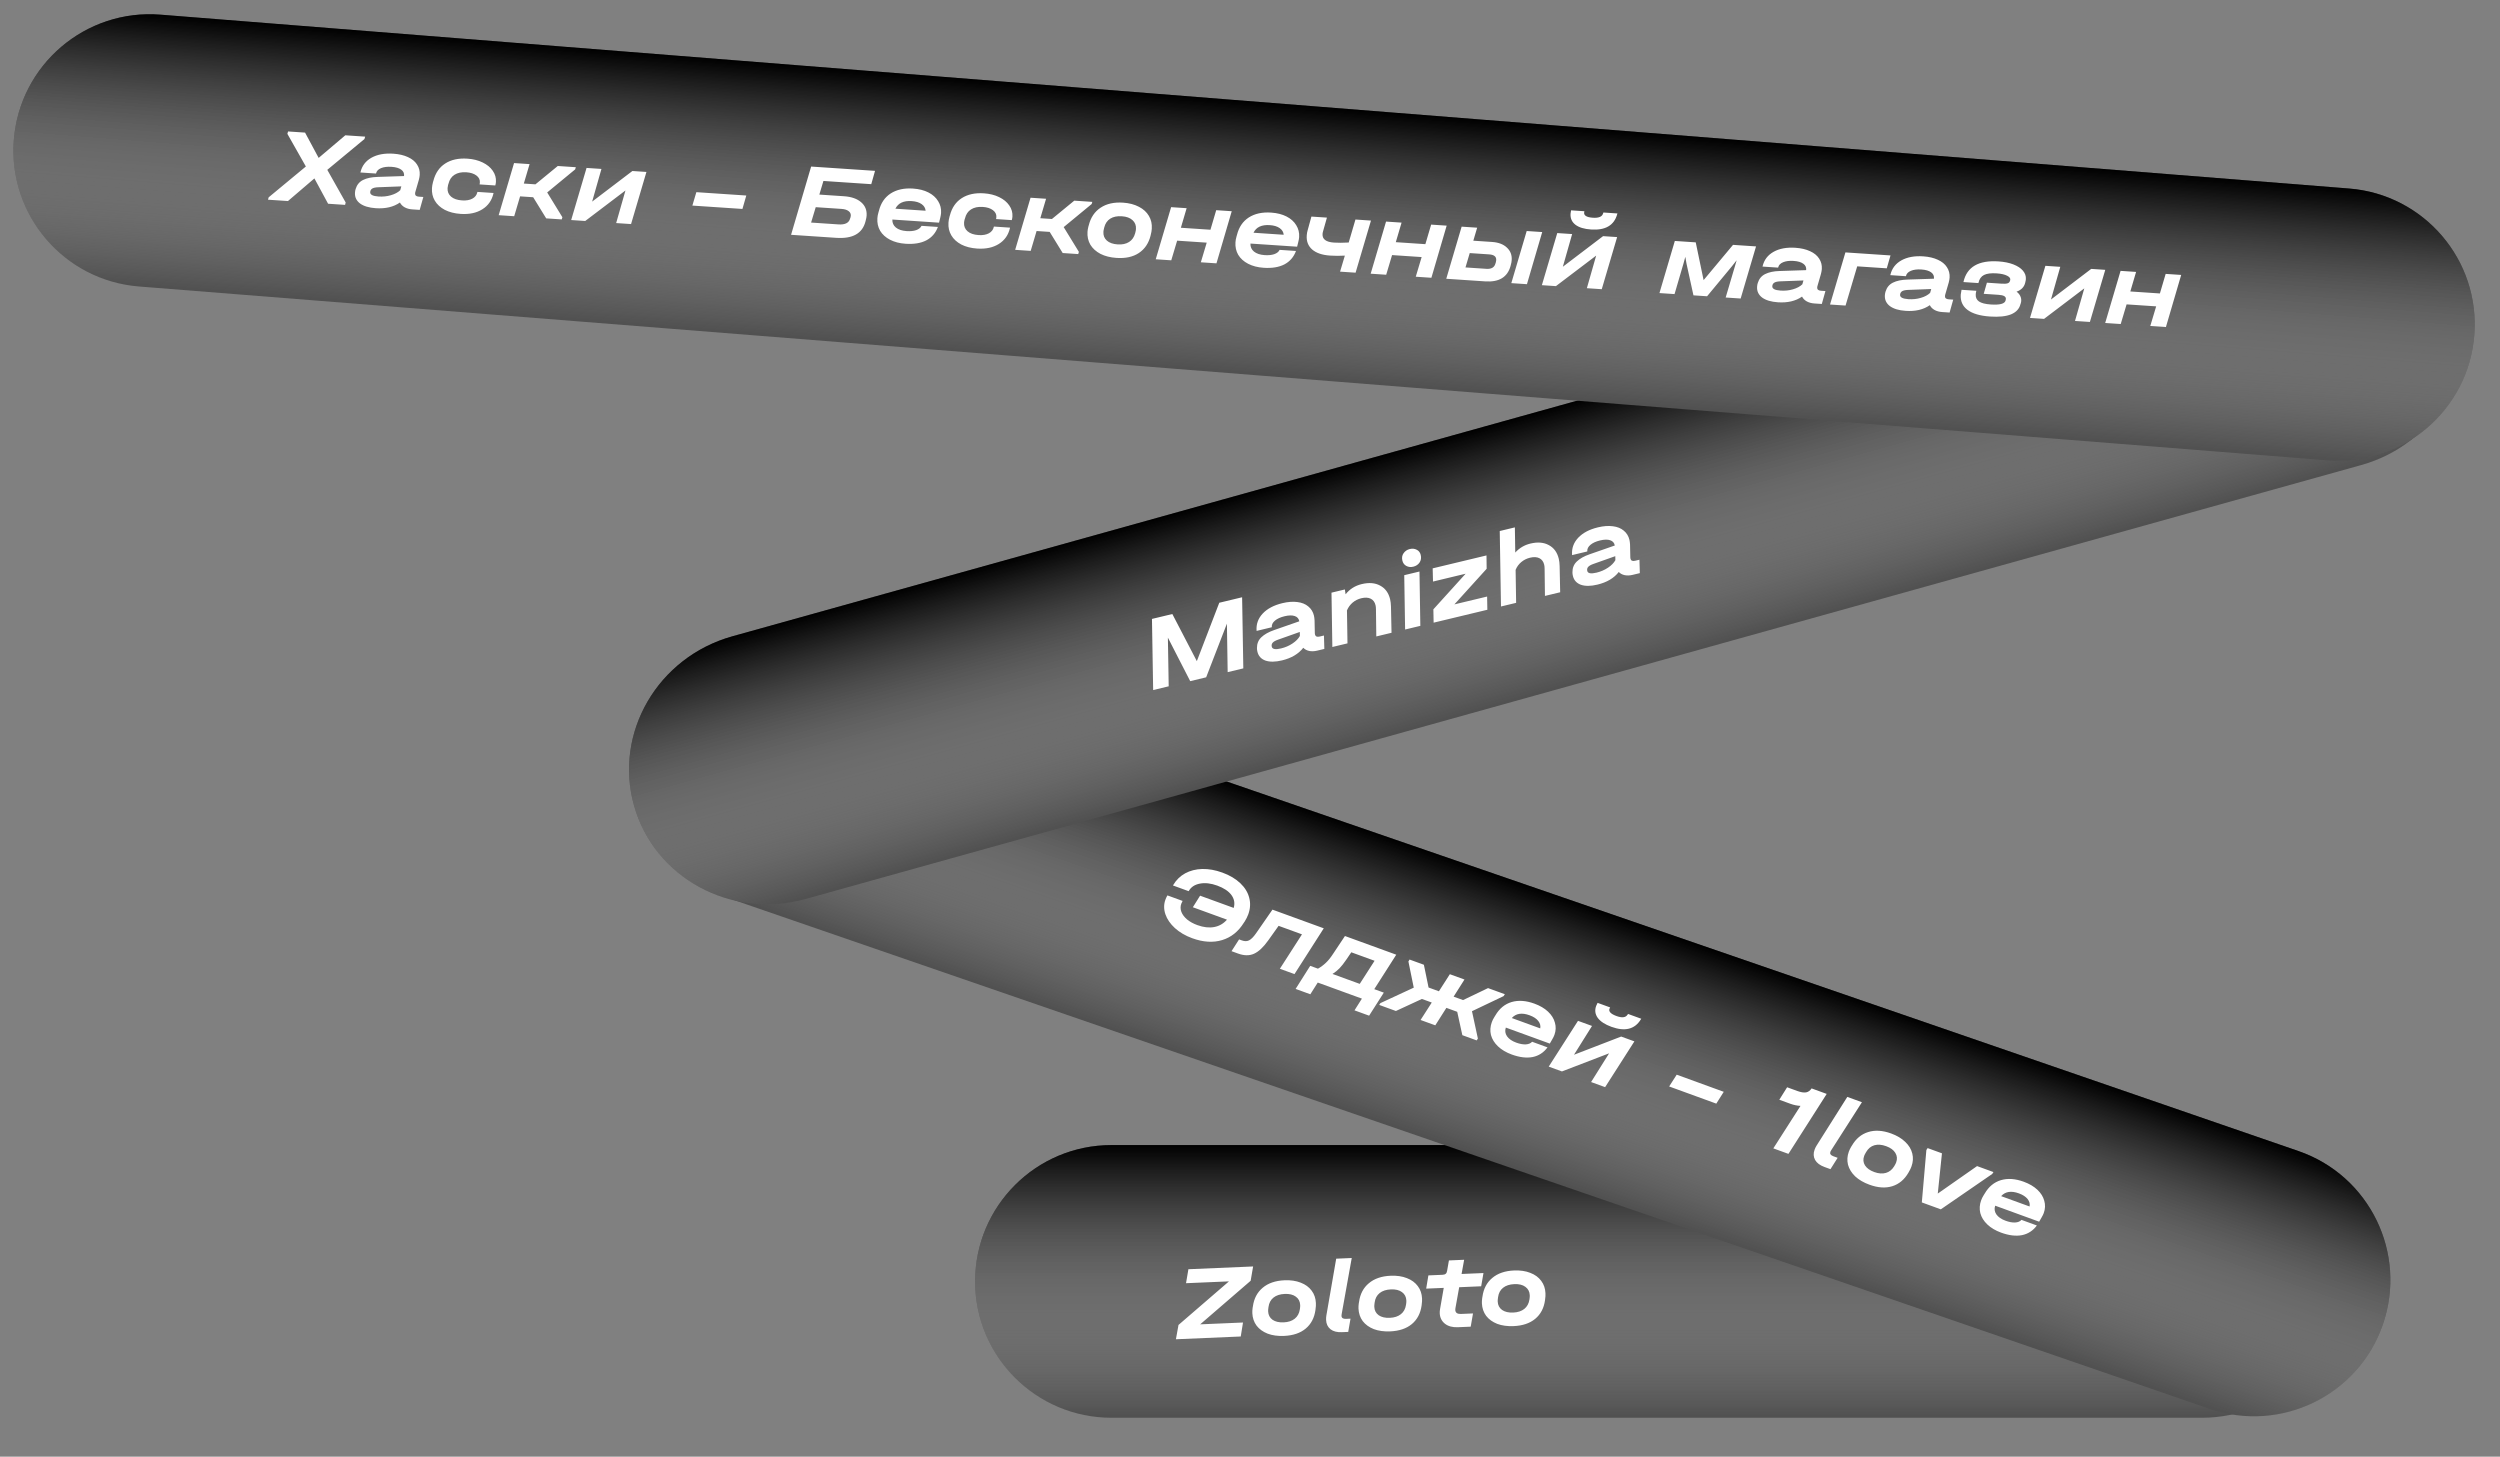
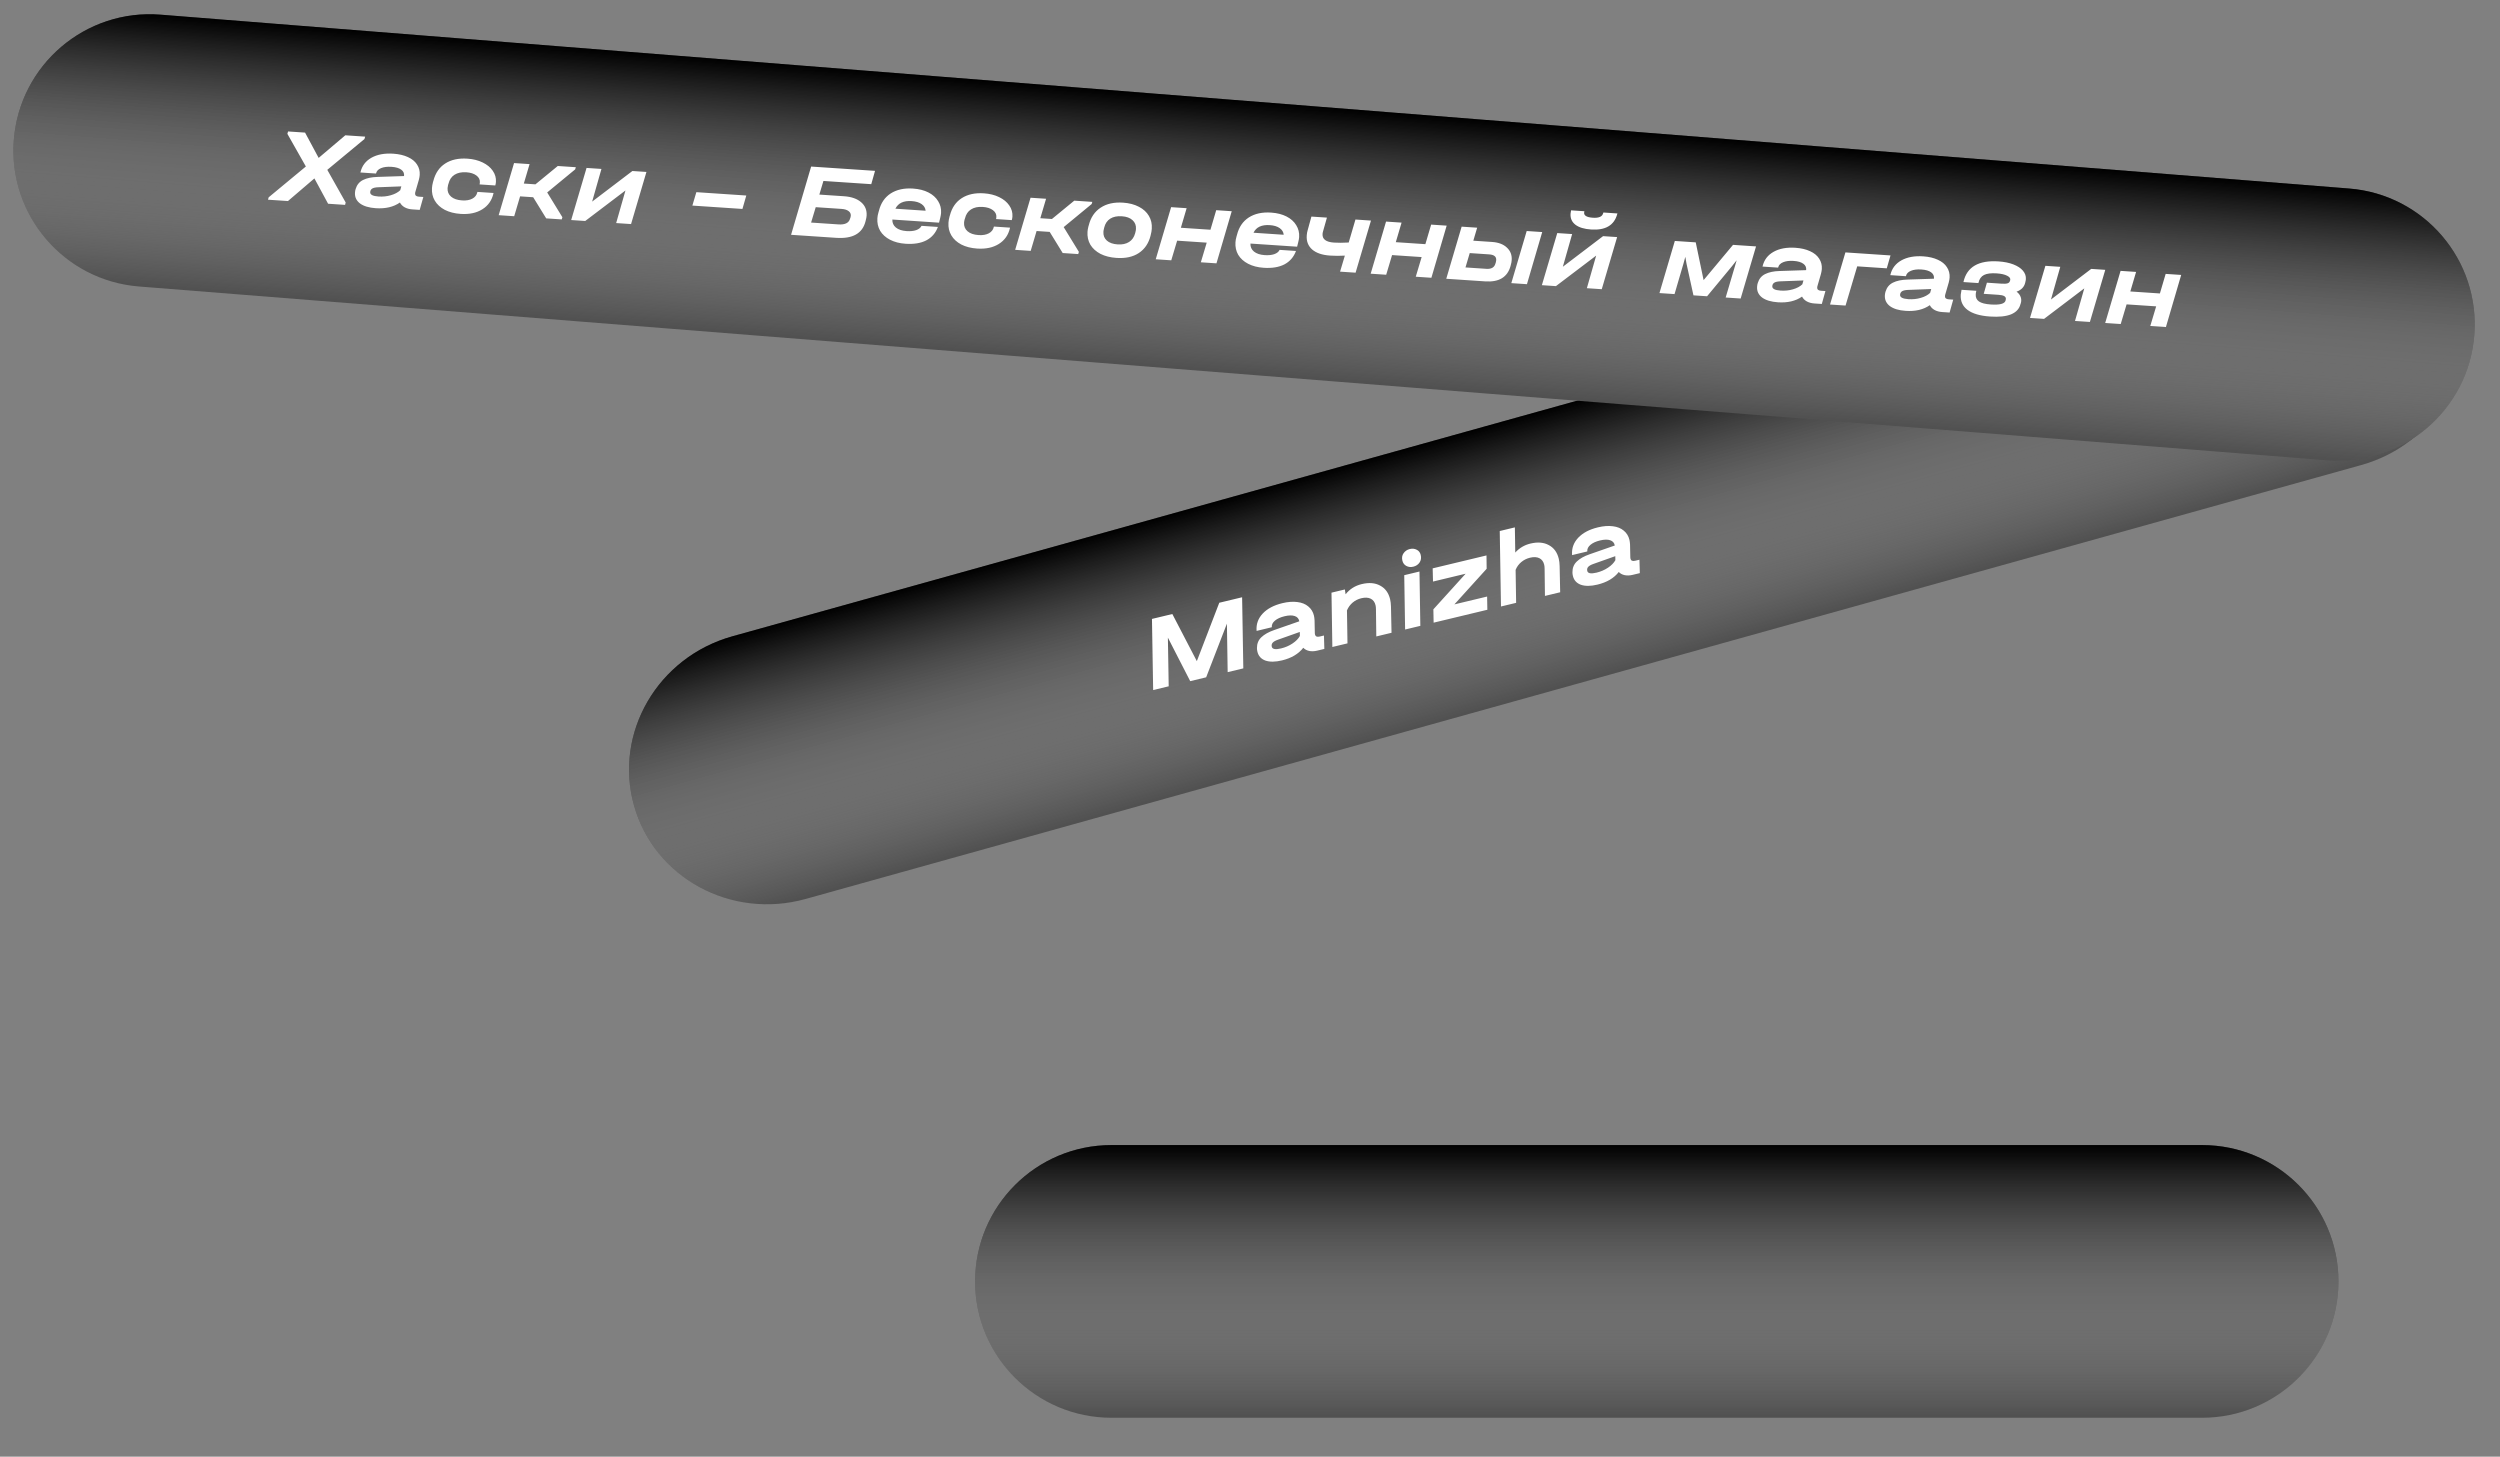
<svg xmlns="http://www.w3.org/2000/svg" width="496" height="289" viewBox="0 0 496 289" fill="none">
  <rect x="0" y="0" width="496" height="289" fill="#808080" stroke="none" />
  <path d="M436.902 227.183H220.506C205.567 227.183 193.457 239.294 193.457 254.232C193.457 269.171 205.567 281.282 220.506 281.282H436.902C451.841 281.282 463.951 269.171 463.951 254.232C463.951 239.294 451.841 227.183 436.902 227.183Z" fill="#505050" />
  <path d="M436.902 227.183H220.506C205.567 227.183 193.457 239.294 193.457 254.232C193.457 269.171 205.567 281.282 220.506 281.282H436.902C451.841 281.282 463.951 269.171 463.951 254.232C463.951 239.294 451.841 227.183 436.902 227.183Z" fill="url(#paint0_linear)" />
-   <path d="M456.012 228.367L161.611 126.86C147.488 121.99 132.092 129.492 127.222 143.615C122.353 157.738 129.854 173.134 143.977 178.004L438.378 279.511C452.501 284.381 467.898 276.879 472.767 262.756C477.637 248.633 470.135 233.237 456.012 228.367Z" fill="#505050" />
-   <path d="M456.012 228.367L161.611 126.86C147.488 121.99 132.092 129.492 127.222 143.615C122.353 157.738 129.854 173.134 143.977 178.004L438.378 279.511C452.501 284.381 467.898 276.879 472.767 262.756C477.637 248.633 470.135 233.237 456.012 228.367Z" fill="url(#paint1_linear)" />
  <path d="M453.942 40.154L145.312 126.24C130.507 130.37 121.758 145.383 125.772 159.773C129.786 174.162 145.042 182.48 159.847 178.35L468.477 92.264C483.283 88.134 492.031 73.121 488.018 58.731C484.004 44.342 468.748 36.024 453.942 40.154Z" fill="#505050" />
  <path d="M453.942 40.154L145.312 126.24C130.507 130.37 121.758 145.383 125.772 159.773C129.786 174.162 145.042 182.48 159.847 178.35L468.477 92.264C483.283 88.134 492.031 73.121 488.018 58.731C484.004 44.342 468.748 36.024 453.942 40.154Z" fill="url(#paint2_linear)" />
  <path d="M466.077 37.404L31.848 2.909C16.956 1.726 3.925 12.839 2.742 27.731C1.559 42.623 12.672 55.655 27.564 56.838L461.793 91.333C476.685 92.516 489.717 81.403 490.9 66.511C492.083 51.619 480.969 38.587 466.077 37.404Z" fill="#505050" />
  <path d="M466.077 37.404L31.848 2.909C16.956 1.726 3.925 12.839 2.742 27.731C1.559 42.623 12.672 55.655 27.564 56.838L461.793 91.333C476.685 92.516 489.717 81.403 490.9 66.511C492.083 51.619 480.969 38.587 466.077 37.404Z" fill="url(#paint3_linear)" />
  <path d="M72.31 27.582L64.933 33.696L68.582 40.171L68.466 40.648L65.093 40.421L62.378 35.398L57.13 39.887L53.17 39.621L53.307 39.146L60.684 33.032L57.015 26.556L57.152 26.081L60.525 26.308L63.219 31.329L68.508 26.843L72.447 27.108L72.31 27.582ZM83.989 39.079L83.269 41.641L81.782 41.541C81.209 41.503 80.706 41.364 80.273 41.124C79.854 40.886 79.546 40.57 79.347 40.178C78.082 41.061 76.485 41.438 74.557 41.309C73.202 41.218 72.157 40.902 71.421 40.362C70.701 39.808 70.37 39.092 70.429 38.211C70.447 37.946 70.491 37.703 70.562 37.484C70.814 36.659 71.303 36.067 72.028 35.709C72.769 35.338 73.722 35.135 74.889 35.101L80.163 34.929C80.226 34.4 80.044 33.981 79.616 33.671C79.188 33.348 78.542 33.157 77.676 33.099C76.838 33.043 76.144 33.13 75.596 33.359C75.047 33.589 74.723 33.925 74.623 34.368L74.598 34.429L71.497 34.221L71.522 34.16C71.817 32.902 72.54 31.948 73.692 31.295C74.859 30.644 76.308 30.377 78.04 30.493C79.171 30.569 80.138 30.795 80.941 31.171C81.745 31.534 82.343 32.023 82.737 32.639C83.144 33.256 83.323 33.948 83.271 34.716C83.253 34.982 83.197 35.301 83.102 35.673L82.389 38.13C82.372 38.185 82.36 38.261 82.353 38.359C82.326 38.764 82.578 38.984 83.109 39.02L83.989 39.079ZM73.445 38.119C73.411 38.622 73.96 38.911 75.092 38.987C75.958 39.045 76.777 38.96 77.55 38.731C78.337 38.504 78.956 38.173 79.406 37.74L79.626 36.976L75.025 37.152C74.491 37.172 74.099 37.258 73.85 37.41C73.602 37.561 73.467 37.798 73.445 38.119ZM91.399 42.439C90.184 42.357 89.136 42.091 88.254 41.639C87.373 41.172 86.712 40.567 86.271 39.822C85.83 39.077 85.641 38.236 85.704 37.3C85.729 36.923 85.798 36.528 85.909 36.114L85.991 35.846C86.387 34.329 87.165 33.196 88.324 32.446C89.497 31.682 90.971 31.36 92.745 31.479C93.877 31.555 94.877 31.805 95.747 32.228C96.63 32.652 97.302 33.202 97.762 33.879C98.236 34.556 98.446 35.293 98.392 36.089C98.378 36.298 98.343 36.507 98.287 36.713L98.261 36.796L95.139 36.586L95.165 36.504C95.184 36.435 95.198 36.331 95.207 36.191C95.244 35.646 95.015 35.189 94.521 34.819C94.026 34.449 93.36 34.236 92.522 34.18C91.572 34.116 90.789 34.281 90.174 34.674C89.573 35.055 89.175 35.646 88.981 36.447L88.901 36.694C88.846 36.901 88.811 37.102 88.798 37.297C88.751 37.996 88.979 38.565 89.483 39.006C89.987 39.447 90.72 39.699 91.684 39.764C92.494 39.818 93.169 39.702 93.707 39.416C94.245 39.129 94.575 38.709 94.697 38.156L94.723 38.074L97.908 38.287L97.902 38.371C97.585 39.753 96.848 40.805 95.691 41.527C94.534 42.249 93.104 42.553 91.399 42.439ZM114.111 33.608L108.563 38.181L111.58 43.099L111.445 43.532L108.365 43.325L105.784 39.132L103.186 38.957L102.017 42.899L98.937 42.692L101.988 32.352L105.068 32.559L103.925 36.418L106.23 36.573L110.662 32.934L114.245 33.175L114.111 33.608ZM119.327 33.516L117.481 40.001L125.466 33.928L128.253 34.115L125.202 44.455L122.247 44.256L124.091 37.792L116.108 43.844L113.321 43.657L116.372 33.318L119.327 33.516ZM148.066 38.791L147.298 41.454L137.366 40.788L138.155 38.126L148.066 38.791ZM173.606 33.896L172.86 36.54L163.368 35.903L162.556 38.605L167.438 38.933C168.904 39.031 170.036 39.423 170.832 40.108C171.641 40.794 172.009 41.688 171.935 42.792C171.918 43.057 171.862 43.362 171.769 43.707L171.711 43.934C171.102 46.321 169.17 47.405 165.916 47.187L156.948 46.585L160.929 33.045L173.606 33.896ZM166.347 44.522C167.66 44.61 168.429 44.226 168.655 43.371L168.734 43.145C168.773 42.98 168.794 42.869 168.798 42.813C168.824 42.422 168.677 42.11 168.355 41.878C168.035 41.632 167.568 41.488 166.953 41.447L161.841 41.104L160.92 44.157L166.347 44.522ZM181.16 37.412C182.334 37.491 183.348 37.749 184.203 38.185C185.057 38.621 185.699 39.197 186.128 39.914C186.572 40.617 186.765 41.401 186.707 42.268C186.688 42.547 186.631 42.873 186.536 43.245L186.305 44.177L177.044 43.556C177.015 44.199 177.246 44.727 177.738 45.139C178.243 45.551 178.95 45.788 179.858 45.849C180.612 45.9 181.248 45.837 181.765 45.661C182.296 45.472 182.652 45.188 182.832 44.807L186.08 45.025C185.634 46.23 184.866 47.118 183.775 47.691C182.685 48.249 181.316 48.473 179.668 48.362C178.481 48.282 177.453 48.017 176.585 47.566C175.718 47.115 175.063 46.523 174.621 45.792C174.194 45.048 174.011 44.215 174.073 43.293C174.097 42.93 174.164 42.562 174.273 42.191L174.384 41.798C174.766 40.281 175.544 39.14 176.718 38.377C177.906 37.615 179.386 37.293 181.16 37.412ZM180.888 39.899C179.268 39.79 178.189 40.293 177.651 41.407L183.644 41.809C183.595 41.273 183.33 40.834 182.848 40.493C182.366 40.152 181.713 39.954 180.888 39.899ZM193.872 49.315C192.657 49.234 191.608 48.967 190.726 48.515C189.846 48.049 189.185 47.443 188.744 46.698C188.303 45.953 188.113 45.112 188.176 44.176C188.202 43.799 188.27 43.404 188.382 42.99L188.463 42.722C188.86 41.205 189.637 40.072 190.796 39.322C191.97 38.559 193.444 38.237 195.218 38.356C196.349 38.432 197.35 38.681 198.219 39.104C199.103 39.528 199.775 40.079 200.234 40.755C200.708 41.432 200.918 42.169 200.865 42.965C200.851 43.175 200.816 43.383 200.76 43.589L200.733 43.672L197.611 43.462L197.638 43.38C197.656 43.311 197.67 43.207 197.68 43.067C197.716 42.522 197.487 42.065 196.993 41.695C196.499 41.325 195.833 41.112 194.994 41.056C194.045 40.992 193.262 41.157 192.646 41.551C192.045 41.931 191.648 42.522 191.454 43.323L191.374 43.57C191.318 43.777 191.284 43.978 191.27 44.173C191.224 44.872 191.452 45.441 191.956 45.882C192.459 46.323 193.193 46.575 194.157 46.64C194.967 46.694 195.641 46.578 196.18 46.292C196.718 46.005 197.048 45.585 197.169 45.032L197.196 44.95L200.381 45.164L200.375 45.247C200.058 46.629 199.321 47.681 198.164 48.403C197.007 49.126 195.576 49.429 193.872 49.315ZM216.584 40.484L211.036 45.058L214.052 49.975L213.918 50.408L210.838 50.201L208.257 46.008L205.659 45.834L204.489 49.775L201.409 49.568L204.46 39.228L207.54 39.435L206.398 43.294L208.702 43.449L213.135 39.81L216.718 40.051L216.584 40.484ZM221.517 51.17C220.288 51.088 219.225 50.82 218.329 50.367C217.449 49.901 216.781 49.295 216.326 48.549C215.886 47.79 215.697 46.935 215.761 45.985C215.782 45.678 215.84 45.331 215.936 44.945L216.017 44.676C216.401 43.145 217.18 41.99 218.354 41.213C219.53 40.422 221.019 40.087 222.821 40.208C224.036 40.289 225.084 40.563 225.965 41.029C226.846 41.481 227.507 42.087 227.948 42.846C228.389 43.591 228.578 44.432 228.515 45.368C228.487 45.787 228.427 46.155 228.336 46.471L228.276 46.741C227.892 48.273 227.113 49.427 225.938 50.204C224.779 50.968 223.305 51.29 221.517 51.17ZM221.739 48.491C222.647 48.552 223.401 48.392 224.002 48.011C224.603 47.631 225.006 47.055 225.212 46.283L225.27 46.055C225.326 45.848 225.361 45.64 225.375 45.431C225.423 44.718 225.195 44.135 224.692 43.68C224.204 43.226 223.498 42.968 222.576 42.907C221.641 42.844 220.872 43.003 220.271 43.383C219.671 43.764 219.274 44.348 219.08 45.135L219.022 45.383C218.966 45.59 218.931 45.791 218.918 45.986C218.87 46.699 219.098 47.282 219.6 47.737C220.104 48.178 220.817 48.429 221.739 48.491ZM235.429 41.306L234.285 45.187L240.152 45.58L241.296 41.7L244.376 41.907L241.346 52.248L238.245 52.04L239.412 48.141L233.545 47.747L232.378 51.646L229.298 51.44L232.349 41.1L235.429 41.306ZM252.204 42.179C253.377 42.258 254.391 42.516 255.246 42.952C256.101 43.388 256.743 43.964 257.172 44.681C257.615 45.384 257.808 46.169 257.75 47.035C257.731 47.314 257.675 47.64 257.579 48.013L257.348 48.944L248.087 48.323C248.058 48.966 248.289 49.494 248.781 49.906C249.286 50.319 249.993 50.555 250.901 50.616C251.655 50.667 252.291 50.604 252.808 50.428C253.34 50.24 253.696 49.955 253.876 49.574L257.123 49.792C256.678 50.997 255.909 51.885 254.819 52.458C253.729 53.016 252.36 53.24 250.711 53.129C249.524 53.05 248.497 52.784 247.629 52.333C246.761 51.882 246.106 51.291 245.664 50.559C245.237 49.815 245.054 48.982 245.116 48.06C245.141 47.697 245.207 47.33 245.316 46.958L245.427 46.566C245.809 45.048 246.588 43.907 247.761 43.144C248.949 42.382 250.43 42.06 252.204 42.179ZM251.932 44.666C250.311 44.557 249.232 45.06 248.695 46.175L254.687 46.577C254.639 46.04 254.374 45.602 253.891 45.26C253.409 44.919 252.756 44.721 251.932 44.666ZM272.001 43.761L268.949 54.1L265.869 53.894L266.819 50.716C265.805 50.775 264.83 50.772 263.894 50.709C262.33 50.604 261.143 50.202 260.334 49.502C259.539 48.803 259.18 47.881 259.257 46.736C259.283 46.345 259.341 46.005 259.43 45.716L260.183 42.968L263.263 43.174L262.491 45.901C262.437 46.079 262.404 46.253 262.393 46.42C262.324 47.454 263.078 48.024 264.657 48.13C265.481 48.185 266.456 48.18 267.583 48.115L268.92 43.554L272.001 43.761ZM278.072 44.168L276.927 48.048L282.794 48.442L283.939 44.562L287.019 44.768L283.989 55.11L280.887 54.901L282.054 51.002L276.187 50.608L275.021 54.508L271.941 54.301L274.992 43.961L278.072 44.168ZM296.016 48.003C297.301 48.089 298.286 48.464 298.971 49.127C299.671 49.778 299.988 50.599 299.921 51.59C299.898 51.94 299.842 52.252 299.753 52.526L299.694 52.775C299.082 54.993 297.408 56.01 294.67 55.826L286.938 55.307L289.989 44.968L293.069 45.174L292.307 47.754L296.016 48.003ZM305.976 46.04L302.946 56.382L299.845 56.174L302.896 45.834L305.976 46.04ZM296.777 52.032C296.811 51.936 296.834 51.797 296.847 51.616C296.893 50.917 296.428 50.535 295.45 50.47L291.595 50.211L290.751 53.059L294.9 53.337C295.892 53.404 296.491 53.051 296.697 52.279L296.777 52.032ZM311.913 46.439L310.068 52.924L318.052 46.851L320.839 47.038L317.788 57.378L314.834 57.179L316.678 50.715L308.694 56.767L305.908 56.58L308.959 46.24L311.913 46.439ZM315.657 45.532C314.302 45.441 313.271 45.127 312.564 44.588C311.857 44.036 311.534 43.305 311.595 42.397C311.603 42.286 311.628 42.119 311.671 41.897L311.703 41.731L314.343 41.908L314.311 42.075C314.233 42.392 314.342 42.652 314.637 42.854C314.933 43.042 315.396 43.158 316.024 43.2C317.198 43.279 317.877 42.987 318.061 42.326L318.114 42.161L320.901 42.348L320.848 42.513C320.237 44.717 318.507 45.724 315.657 45.532ZM348.398 48.887L345.347 59.227L342.372 59.027L344.168 52.96L344.551 51.639L343.608 52.838L338.684 58.78L335.981 58.598L334.595 52.276L334.368 50.955L334.006 52.278L332.23 58.347L329.234 58.146L332.285 47.806L336.434 48.084L337.994 55.576L343.83 48.581L348.398 48.887ZM362.167 57.746L361.447 60.307L359.96 60.208C359.387 60.169 358.884 60.03 358.451 59.791C358.032 59.552 357.724 59.237 357.526 58.844C356.26 59.728 354.663 60.105 352.735 59.975C351.38 59.884 350.335 59.569 349.599 59.028C348.879 58.475 348.548 57.758 348.607 56.878C348.625 56.612 348.669 56.37 348.74 56.15C348.992 55.325 349.481 54.734 350.206 54.375C350.947 54.004 351.901 53.801 353.067 53.768L358.341 53.595C358.404 53.066 358.222 52.647 357.794 52.338C357.366 52.014 356.72 51.824 355.854 51.766C355.016 51.709 354.322 51.796 353.774 52.026C353.225 52.256 352.901 52.592 352.801 53.034L352.776 53.096L349.675 52.888L349.7 52.826C349.995 51.569 350.718 50.614 351.871 49.962C353.037 49.31 354.486 49.043 356.218 49.159C357.349 49.235 358.317 49.461 359.119 49.838C359.923 50.2 360.521 50.69 360.915 51.306C361.323 51.922 361.501 52.615 361.449 53.383C361.431 53.648 361.375 53.967 361.28 54.34L360.567 56.797C360.55 56.852 360.538 56.928 360.531 57.026C360.504 57.431 360.756 57.651 361.286 57.687L362.167 57.746ZM351.623 56.786C351.589 57.288 352.138 57.578 353.27 57.654C354.136 57.712 354.955 57.627 355.728 57.398C356.515 57.17 357.134 56.84 357.584 56.407L357.804 55.643L353.203 55.818C352.669 55.839 352.277 55.925 352.029 56.076C351.78 56.228 351.645 56.464 351.623 56.786ZM375.076 50.677L374.336 53.237L368.469 52.844L366.158 60.623L363.078 60.417L366.129 50.077L375.076 50.677ZM387.519 59.447L386.8 62.008L385.312 61.909C384.739 61.87 384.236 61.731 383.803 61.492C383.384 61.253 383.076 60.938 382.878 60.546C381.612 61.429 380.015 61.806 378.087 61.676C376.732 61.586 375.687 61.27 374.952 60.729C374.231 60.176 373.9 59.459 373.959 58.579C373.977 58.314 374.021 58.071 374.092 57.851C374.344 57.026 374.833 56.435 375.558 56.077C376.299 55.705 377.253 55.503 378.42 55.469L383.693 55.296C383.757 54.767 383.574 54.348 383.146 54.039C382.719 53.716 382.072 53.525 381.206 53.467C380.368 53.411 379.674 53.497 379.126 53.727C378.577 53.957 378.253 54.293 378.153 54.735L378.128 54.797L375.027 54.589L375.052 54.527C375.347 53.27 376.07 52.315 377.223 51.663C378.389 51.012 379.838 50.744 381.57 50.86C382.702 50.936 383.669 51.163 384.471 51.539C385.275 51.902 385.873 52.391 386.267 53.007C386.675 53.623 386.853 54.316 386.801 55.084C386.783 55.349 386.727 55.668 386.632 56.041L385.92 58.498C385.902 58.553 385.89 58.629 385.883 58.727C385.856 59.132 386.108 59.352 386.639 59.388L387.519 59.447ZM376.975 58.487C376.942 58.99 377.49 59.279 378.622 59.355C379.488 59.413 380.307 59.328 381.081 59.099C381.868 58.871 382.486 58.541 382.936 58.108L383.156 57.344L378.556 57.52C378.021 57.54 377.629 57.626 377.381 57.777C377.132 57.929 376.997 58.166 376.975 58.487ZM396.527 51.864C397.644 51.939 398.62 52.138 399.454 52.46C400.289 52.783 400.92 53.197 401.349 53.703C401.779 54.209 401.973 54.769 401.931 55.384C401.919 55.565 401.885 55.752 401.83 55.945L401.798 56.111C401.587 56.953 401.015 57.539 400.081 57.869C400.402 58.101 400.643 58.377 400.804 58.697C400.965 59.016 401.034 59.35 401.01 59.7C400.999 59.867 400.967 60.034 400.914 60.198L400.862 60.342C400.631 61.267 400.011 61.941 399 62.364C397.991 62.773 396.599 62.919 394.825 62.8C392.841 62.666 391.355 62.23 390.366 61.49C389.378 60.75 388.927 59.738 389.013 58.453C389.024 58.285 389.072 57.994 389.156 57.578L389.182 57.496L392.095 57.691L392.089 57.775C392.033 57.982 391.999 58.183 391.985 58.379C391.943 59.007 392.157 59.484 392.626 59.811C393.109 60.138 393.889 60.337 394.964 60.41C396.752 60.529 397.731 60.273 397.899 59.638L397.929 59.514C397.946 59.473 397.957 59.404 397.964 59.306C397.996 58.831 397.523 58.561 396.545 58.495L393.57 58.295L394.202 56.086L397.093 56.28C397.652 56.317 398.054 56.295 398.298 56.213C398.556 56.132 398.713 55.975 398.771 55.74L398.823 55.596C398.916 55.252 398.719 54.958 398.23 54.714C397.742 54.457 397.044 54.298 396.136 54.237C395.033 54.163 394.198 54.268 393.631 54.553C393.065 54.838 392.701 55.347 392.54 56.08L392.513 56.162L389.538 55.962L389.564 55.88C390.253 52.937 392.574 51.599 396.527 51.864ZM408.759 52.937L406.914 59.422L414.898 53.349L417.685 53.536L414.634 63.876L411.679 63.678L413.523 57.214L405.54 63.266L402.753 63.079L405.804 52.739L408.759 52.937ZM423.801 53.947L422.656 57.827L428.523 58.221L429.668 54.34L432.748 54.547L429.717 64.888L426.616 64.68L427.783 60.781L421.916 60.387L420.75 64.287L417.67 64.08L420.721 53.74L423.801 53.947Z" fill="white" />
-   <path d="M248.13 254.104L238.116 262.75L246.613 262.387L246.164 265.16L233.302 265.709L233.812 262.871L243.826 254.225L235.308 254.588L235.778 251.815L248.618 251.267L248.13 254.104ZM254.75 265.045C253.519 265.098 252.434 264.949 251.494 264.595C250.568 264.229 249.837 263.7 249.304 263.008C248.783 262.302 248.502 261.472 248.462 260.521C248.448 260.213 248.468 259.863 248.521 259.468L248.573 259.192C248.786 257.628 249.434 256.395 250.516 255.494C251.599 254.579 253.042 254.083 254.847 254.006C256.063 253.954 257.134 254.112 258.062 254.478C258.987 254.831 259.71 255.361 260.231 256.067C260.751 256.76 261.031 257.574 261.071 258.512C261.089 258.931 261.07 259.303 261.013 259.628L260.984 259.903C260.77 261.467 260.122 262.7 259.04 263.601C257.97 264.488 256.541 264.969 254.75 265.045ZM254.677 262.358C255.587 262.319 256.319 262.077 256.874 261.634C257.43 261.19 257.768 260.573 257.888 259.782L257.92 259.55C257.953 259.339 257.965 259.127 257.956 258.918C257.927 258.204 257.637 257.649 257.087 257.253C256.552 256.855 255.822 256.676 254.899 256.715C253.962 256.756 253.215 256.997 252.66 257.442C252.105 257.886 251.774 258.509 251.668 259.313L251.637 259.566C251.604 259.777 251.592 259.982 251.6 260.177C251.63 260.891 251.92 261.446 252.469 261.842C253.019 262.225 253.754 262.397 254.677 262.358ZM266.228 264.303C265.277 264.343 264.526 264.151 263.975 263.726C263.424 263.288 263.132 262.669 263.097 261.872C263.085 261.578 263.101 261.297 263.146 261.029L265.101 249.722L268.185 249.59L266.181 260.752C266.159 260.893 266.15 260.999 266.153 261.069C266.171 261.489 266.466 261.686 267.04 261.662L267.942 261.623L267.487 264.249L266.228 264.303ZM275.813 264.146C274.582 264.198 273.497 264.049 272.557 263.696C271.631 263.329 270.9 262.8 270.366 262.108C269.846 261.402 269.565 260.573 269.524 259.622C269.512 259.314 269.531 258.963 269.584 258.568L269.636 258.292C269.849 256.729 270.497 255.495 271.58 254.595C272.662 253.68 274.105 253.184 275.909 253.107C277.126 253.055 278.197 253.212 279.124 253.579C280.05 253.931 280.773 254.461 281.294 255.168C281.814 255.86 282.094 256.674 282.134 257.612C282.152 258.032 282.132 258.404 282.076 258.728L282.047 259.003C281.832 260.567 281.185 261.8 280.102 262.702C279.033 263.588 277.603 264.069 275.813 264.146ZM275.74 261.458C276.65 261.419 277.382 261.178 277.937 260.734C278.493 260.29 278.831 259.673 278.951 258.883L278.983 258.65C279.016 258.439 279.029 258.228 279.019 258.018C278.989 257.305 278.699 256.75 278.15 256.353C277.614 255.955 276.885 255.776 275.962 255.815C275.025 255.856 274.278 256.097 273.723 256.542C273.167 256.986 272.837 257.609 272.73 258.413L272.7 258.667C272.666 258.879 272.654 259.082 272.662 259.278C272.693 259.991 272.983 260.546 273.532 260.943C274.081 261.326 274.817 261.498 275.74 261.458ZM288.754 259.558C288.734 259.726 288.724 259.839 288.727 259.895C288.738 260.16 288.838 260.366 289.026 260.513C289.228 260.644 289.497 260.702 289.832 260.689L292.245 260.586L291.789 263.211L289.231 263.32C288.181 263.365 287.33 263.135 286.679 262.631C286.026 262.112 285.681 261.412 285.643 260.531C285.632 260.293 285.656 260.012 285.712 259.687L286.438 255.515L282.955 255.664L283.389 253.039L286.18 252.92C286.473 252.908 286.688 252.842 286.823 252.724C286.973 252.606 287.068 252.398 287.112 252.102L287.466 250.069L290.487 249.94L289.977 252.758L294.32 252.573L293.865 255.198L289.502 255.385L288.754 259.558ZM300.298 263.1C299.067 263.153 297.981 263.003 297.041 262.65C296.115 262.283 295.385 261.755 294.85 261.062C294.33 260.356 294.05 259.527 294.009 258.576C293.996 258.268 294.016 257.918 294.069 257.523L294.12 257.247C294.333 255.682 294.982 254.45 296.064 253.549C297.146 252.634 298.589 252.138 300.393 252.061C301.61 252.009 302.682 252.167 303.608 252.534C304.535 252.886 305.258 253.416 305.778 254.122C306.299 254.815 306.578 255.629 306.619 256.566C306.636 256.986 306.617 257.358 306.561 257.683L306.531 257.957C306.317 259.522 305.67 260.755 304.587 261.655C303.517 262.542 302.088 263.024 300.298 263.1ZM300.225 260.413C301.134 260.374 301.866 260.132 302.422 259.688C302.977 259.244 303.316 258.628 303.436 257.837L303.468 257.605C303.501 257.394 303.513 257.182 303.504 256.973C303.473 256.26 303.183 255.705 302.634 255.308C302.099 254.91 301.369 254.73 300.447 254.77C299.509 254.81 298.763 255.052 298.208 255.496C297.652 255.94 297.321 256.564 297.215 257.367L297.184 257.62C297.151 257.832 297.138 258.036 297.147 258.233C297.177 258.946 297.467 259.501 298.017 259.897C298.565 260.281 299.302 260.452 300.225 260.413Z" fill="white" />
-   <path d="M242.515 173.122C243.962 173.648 245.145 174.347 246.065 175.218C246.984 176.089 247.578 177.058 247.846 178.124C248.126 179.194 248.063 180.289 247.656 181.407C247.484 181.88 247.24 182.365 246.926 182.862L246.787 183.057C245.698 184.821 244.259 185.973 242.468 186.513C240.69 187.058 238.716 186.936 236.545 186.146C235.177 185.648 234.029 184.976 233.1 184.131C232.184 183.292 231.555 182.378 231.215 181.389C230.879 180.388 230.881 179.421 231.221 178.487C231.312 178.237 231.423 177.994 231.553 177.758L231.616 177.647L234.635 178.746L234.572 178.857C234.508 178.953 234.439 179.099 234.368 179.297C234.176 179.823 234.181 180.361 234.383 180.911C234.59 181.448 234.966 181.95 235.511 182.417C236.061 182.87 236.744 183.246 237.56 183.543C238.77 183.983 239.878 184.111 240.884 183.926C241.89 183.741 242.739 183.252 243.429 182.461L236.66 179.997L238.098 177.704L244.768 180.132C245.033 179.2 244.881 178.348 244.313 177.575C243.745 176.803 242.81 176.179 241.508 175.705C240.245 175.245 239.101 175.112 238.077 175.306C237.053 175.499 236.323 175.971 235.886 176.721L235.831 176.812L232.713 175.677L232.768 175.586C233.354 174.592 234.141 173.821 235.13 173.272C236.133 172.728 237.265 172.44 238.528 172.408C239.805 172.381 241.134 172.619 242.515 173.122ZM256.827 193.259L253.926 192.203L258.311 185.374L253.674 183.686L251.615 186.58C250.666 187.918 249.727 188.798 248.799 189.22C247.889 189.633 246.835 189.622 245.638 189.187L244.335 188.713L245.834 186.375L246.406 186.584C246.946 186.78 247.418 186.773 247.822 186.562C248.244 186.344 248.704 185.878 249.202 185.165L252.453 180.471L262.635 184.177L256.827 193.259ZM274.548 196.938L271.633 201.509L268.732 200.453L270.204 198.128L261.442 194.939L259.97 197.264L257.05 196.201L259.945 191.623L261.484 192.183C262.047 191.866 262.567 191.482 263.044 191.03C263.521 190.578 263.98 190.015 264.419 189.34L266.837 185.706L277.019 189.412L272.654 196.249L274.548 196.938ZM269.773 195.2L272.715 190.617L268.097 188.936L267.086 190.423C266.606 191.127 266.164 191.689 265.758 192.107C265.353 192.526 264.888 192.901 264.366 193.232L269.773 195.2ZM298.313 197.632L292.04 200.623L293.213 206.056L292.971 206.415L290.129 205.38L289.113 200.742L286.962 199.959L284.762 203.427L281.841 202.364L284.062 198.903L282.108 198.192L276.947 200.582L273.632 199.376L273.874 199.017L280.489 195.949L279.428 190.758L279.658 190.373L282.499 191.407L283.426 195.923L285.478 196.67L287.65 193.282L290.551 194.337L288.398 197.733L290.273 198.415L295.227 196.04L298.562 197.253L298.313 197.632ZM304.421 199.118C305.526 199.52 306.429 200.049 307.128 200.706C307.828 201.363 308.284 202.095 308.496 202.903C308.727 203.702 308.694 204.509 308.397 205.325C308.301 205.588 308.156 205.885 307.961 206.216L307.48 207.047L298.757 203.872C298.55 204.482 298.625 205.053 298.983 205.586C299.354 206.123 299.966 206.547 300.822 206.858C301.532 207.117 302.16 207.234 302.705 207.209C303.269 207.175 303.69 207.001 303.969 206.685L307.027 207.799C306.264 208.832 305.279 209.471 304.072 209.717C302.87 209.95 301.492 209.784 299.94 209.219C298.822 208.812 297.909 208.271 297.201 207.596C296.493 206.922 296.028 206.172 295.807 205.346C295.604 204.512 295.661 203.661 295.977 202.793C296.101 202.451 296.268 202.117 296.476 201.79L296.691 201.444C297.481 200.093 298.546 199.214 299.886 198.808C301.239 198.406 302.75 198.51 304.421 199.118ZM303.468 201.43C301.942 200.875 300.765 201.057 299.939 201.978L305.582 204.032C305.685 203.504 305.553 203.008 305.184 202.547C304.816 202.085 304.244 201.713 303.468 201.43ZM315.857 203.548L312.28 209.263L321.639 205.653L324.264 206.608L318.455 215.69L315.673 214.677L319.243 208.982L309.891 212.573L307.266 211.618L313.075 202.536L315.857 203.548ZM319.706 203.72C318.43 203.255 317.527 202.666 316.997 201.952C316.472 201.224 316.366 200.433 316.677 199.578C316.715 199.473 316.786 199.32 316.889 199.119L316.966 198.968L319.452 199.873L319.375 200.024C319.212 200.307 319.244 200.587 319.472 200.864C319.704 201.127 320.116 201.366 320.708 201.582C321.813 201.984 322.546 201.893 322.907 201.31L323.004 201.166L325.629 202.121L325.532 202.265C324.332 204.212 322.39 204.697 319.706 203.72ZM341.993 216.614L340.514 218.959L331.16 215.554L332.659 213.217L341.993 216.614ZM354.826 228.928L351.827 227.836L357.219 219.407C356.56 219.376 355.888 219.236 355.204 218.987L353.014 218.189L354.563 215.714L356.595 216.454C357.306 216.712 357.883 216.803 358.328 216.727C358.778 216.637 359.142 216.375 359.419 215.94L362.419 217.031L354.826 228.928ZM361.981 231.532C361.086 231.207 360.466 230.742 360.119 230.139C359.777 229.523 359.743 228.84 360.016 228.09C360.116 227.814 360.238 227.561 360.382 227.33L366.506 217.625L369.407 218.681L363.294 228.233C363.219 228.355 363.17 228.449 363.146 228.515C363.003 228.909 363.201 229.205 363.74 229.401L364.588 229.71L363.165 231.963L361.981 231.532ZM370.9 235.047C369.742 234.625 368.796 234.072 368.062 233.388C367.346 232.695 366.873 231.927 366.644 231.084C366.432 230.232 366.489 229.359 366.815 228.464C366.92 228.175 367.073 227.858 367.273 227.514L367.425 227.279C368.22 225.914 369.289 225.022 370.634 224.603C371.983 224.17 373.506 224.263 375.203 224.88C376.348 225.297 377.278 225.852 377.995 226.544C378.716 227.224 379.182 227.99 379.393 228.841C379.61 229.68 379.557 230.54 379.237 231.421C379.093 231.816 378.933 232.153 378.757 232.431L378.624 232.673C377.83 234.038 376.76 234.93 375.416 235.349C374.089 235.76 372.584 235.659 370.9 235.047ZM371.859 232.535C372.714 232.846 373.483 232.903 374.166 232.704C374.849 232.506 375.397 232.065 375.81 231.381L375.928 231.178C376.04 230.995 376.131 230.805 376.203 230.608C376.447 229.937 376.391 229.313 376.035 228.736C375.692 228.164 375.086 227.72 374.218 227.404C373.336 227.084 372.554 227.022 371.871 227.221C371.188 227.419 370.644 227.869 370.24 228.571L370.114 228.794C370.003 228.977 369.914 229.16 369.847 229.344C369.602 230.015 369.658 230.639 370.015 231.216C370.376 231.779 370.99 232.219 371.859 232.535ZM395.505 232.538L395.255 232.916L385.059 239.932L381.29 238.56L382.192 228.161L382.441 227.783L385.283 228.817L384.453 236.806L392.249 231.353L395.505 232.538ZM401.508 234.455C402.613 234.857 403.516 235.386 404.215 236.043C404.915 236.7 405.371 237.432 405.584 238.24C405.814 239.039 405.781 239.846 405.484 240.662C405.388 240.925 405.243 241.222 405.048 241.553L404.567 242.384L395.845 239.209C395.637 239.819 395.713 240.39 396.07 240.923C396.441 241.46 397.054 241.884 397.909 242.195C398.619 242.454 399.247 242.571 399.793 242.546C400.356 242.512 400.777 242.338 401.056 242.022L404.114 243.135C403.351 244.169 402.366 244.808 401.159 245.054C399.957 245.287 398.579 245.121 397.027 244.556C395.909 244.149 394.996 243.608 394.288 242.933C393.58 242.259 393.116 241.508 392.895 240.683C392.691 239.849 392.748 238.998 393.064 238.13C393.188 237.788 393.355 237.454 393.563 237.127L393.778 236.781C394.568 235.43 395.633 234.551 396.973 234.145C398.326 233.743 399.838 233.846 401.508 234.455ZM400.555 236.767C399.029 236.211 397.852 236.394 397.026 237.315L402.669 239.369C402.772 238.84 402.64 238.345 402.272 237.883C401.903 237.422 401.331 237.049 400.555 236.767Z" fill="white" />
  <path d="M246.673 132.608L243.569 133.354L243.419 123.736L239.302 134.379L236.137 135.139L231.709 126.506L231.869 136.164L228.786 136.905L228.549 122.794L232.592 121.823L237.452 131.173L241.903 119.586L246.436 118.497L246.673 132.608ZM262.672 126.086L262.749 128.746L261.299 129.094C260.741 129.228 260.22 129.245 259.735 129.146C259.264 129.043 258.875 128.834 258.569 128.519C257.624 129.739 256.212 130.575 254.334 131.027C253.013 131.344 251.922 131.354 251.058 131.058C250.206 130.744 249.676 130.159 249.47 129.301C249.408 129.042 249.378 128.798 249.38 128.567C249.375 127.704 249.665 126.994 250.25 126.435C250.847 125.86 251.696 125.383 252.8 125.002L257.782 123.265C257.685 122.742 257.386 122.396 256.885 122.228C256.381 122.047 255.707 122.058 254.863 122.261C254.046 122.457 253.41 122.746 252.955 123.129C252.5 123.512 252.291 123.93 252.327 124.382L252.321 124.448L249.299 125.174L249.305 125.108C249.212 123.82 249.618 122.693 250.523 121.727C251.442 120.757 252.745 120.07 254.433 119.664C255.536 119.399 256.527 119.327 257.405 119.447C258.28 119.553 258.997 119.842 259.557 120.312C260.13 120.779 260.506 121.387 260.686 122.136C260.748 122.395 260.789 122.716 260.809 123.1L260.862 125.657C260.862 125.715 260.873 125.791 260.896 125.887C260.991 126.281 261.297 126.417 261.814 126.292L262.672 126.086ZM252.321 128.314C252.439 128.804 253.049 128.916 254.152 128.651C254.996 128.449 255.753 128.123 256.422 127.674C257.106 127.222 257.598 126.722 257.898 126.175L257.88 125.38L253.541 126.919C253.037 127.098 252.689 127.297 252.497 127.516C252.305 127.735 252.246 128.001 252.321 128.314ZM270.173 115.883C271.616 115.536 272.836 115.639 273.832 116.192C274.839 116.727 275.495 117.628 275.799 118.894C275.897 119.302 275.954 119.778 275.969 120.322L276.079 125.544L273.057 126.27L272.989 120.865C272.986 120.549 272.959 120.289 272.91 120.085C272.76 119.459 272.439 119.024 271.949 118.782C271.459 118.54 270.84 118.509 270.091 118.689C269.438 118.846 268.859 119.136 268.356 119.559C267.867 119.979 267.494 120.493 267.237 121.102L267.34 127.643L264.338 128.364L264.167 117.585L266.822 116.947L266.966 117.906C267.783 116.874 268.852 116.2 270.173 115.883ZM281.624 113.391L281.795 124.17L278.773 124.896L278.602 114.117L281.624 113.391ZM280.4 112.432C279.897 112.553 279.439 112.505 279.027 112.287C278.614 112.069 278.349 111.716 278.232 111.226C278.097 110.667 278.175 110.181 278.464 109.766C278.763 109.334 279.179 109.054 279.709 108.927C280.213 108.806 280.671 108.854 281.083 109.072C281.492 109.276 281.754 109.616 281.869 110.093C282.009 110.678 281.93 111.187 281.63 111.618C281.341 112.033 280.931 112.305 280.4 112.432ZM294.951 112.846L288.55 119.913L295.043 118.353L295.09 120.976L284.432 123.537L284.38 120.893L290.781 113.826L284.308 115.381L284.241 112.762L294.92 110.197L294.951 112.846ZM303.633 107.844C305.076 107.498 306.296 107.601 307.292 108.153C308.299 108.689 308.955 109.59 309.259 110.856C309.357 111.264 309.414 111.74 309.429 112.283L309.539 117.505L306.517 118.231L306.45 112.826C306.446 112.511 306.419 112.25 306.37 112.046C306.22 111.42 305.899 110.986 305.409 110.744C304.919 110.502 304.3 110.47 303.551 110.65C302.898 110.807 302.319 111.097 301.816 111.52C301.313 111.944 300.94 112.458 300.697 113.064L300.8 119.605L297.798 120.326L297.549 105.354L300.55 104.633L300.627 109.625C301.447 108.722 302.449 108.129 303.633 107.844ZM325.265 111.049L325.342 113.709L323.892 114.057C323.334 114.191 322.813 114.208 322.328 114.109C321.857 114.006 321.468 113.797 321.162 113.482C320.217 114.702 318.806 115.538 316.927 115.989C315.607 116.307 314.515 116.317 313.652 116.02C312.799 115.707 312.269 115.121 312.063 114.264C312.001 114.005 311.971 113.76 311.973 113.529C311.968 112.667 312.258 111.957 312.844 111.398C313.44 110.823 314.29 110.345 315.393 109.965L320.375 108.228C320.278 107.704 319.979 107.359 319.478 107.191C318.974 107.01 318.3 107.021 317.456 107.223C316.639 107.42 316.003 107.709 315.548 108.092C315.093 108.475 314.884 108.892 314.92 109.344L314.915 109.41L311.892 110.136L311.898 110.07C311.805 108.783 312.211 107.656 313.116 106.689C314.035 105.72 315.339 105.032 317.027 104.627C318.129 104.362 319.12 104.29 319.998 104.41C320.873 104.516 321.59 104.805 322.15 105.275C322.723 105.742 323.099 106.35 323.279 107.099C323.341 107.357 323.382 107.679 323.402 108.062L323.455 110.62C323.455 110.678 323.466 110.754 323.489 110.849C323.584 111.244 323.89 111.379 324.407 111.255L325.265 111.049ZM314.915 113.276C315.032 113.766 315.642 113.879 316.745 113.614C317.589 113.411 318.346 113.086 319.016 112.637C319.699 112.185 320.191 111.685 320.491 111.138L320.473 110.343L316.135 111.882C315.63 112.061 315.282 112.259 315.09 112.478C314.898 112.697 314.839 112.963 314.915 113.276Z" fill="white" />
  <defs>
    <linearGradient id="paint0_linear" x1="328.704" y1="227.183" x2="328.704" y2="281.282" gradientUnits="userSpaceOnUse">
      <stop />
      <stop offset="1" stop-color="white" stop-opacity="0" />
    </linearGradient>
    <linearGradient id="paint1_linear" x1="308.812" y1="177.614" x2="291.178" y2="228.758" gradientUnits="userSpaceOnUse">
      <stop />
      <stop offset="1" stop-color="white" stop-opacity="0" />
    </linearGradient>
    <linearGradient id="paint2_linear" x1="299.627" y1="83.197" x2="314.162" y2="135.307" gradientUnits="userSpaceOnUse">
      <stop />
      <stop offset="1" stop-color="white" stop-opacity="0" />
    </linearGradient>
    <linearGradient id="paint3_linear" x1="248.963" y1="20.157" x2="244.679" y2="74.085" gradientUnits="userSpaceOnUse">
      <stop />
      <stop offset="1" stop-color="white" stop-opacity="0" />
    </linearGradient>
  </defs>
</svg>